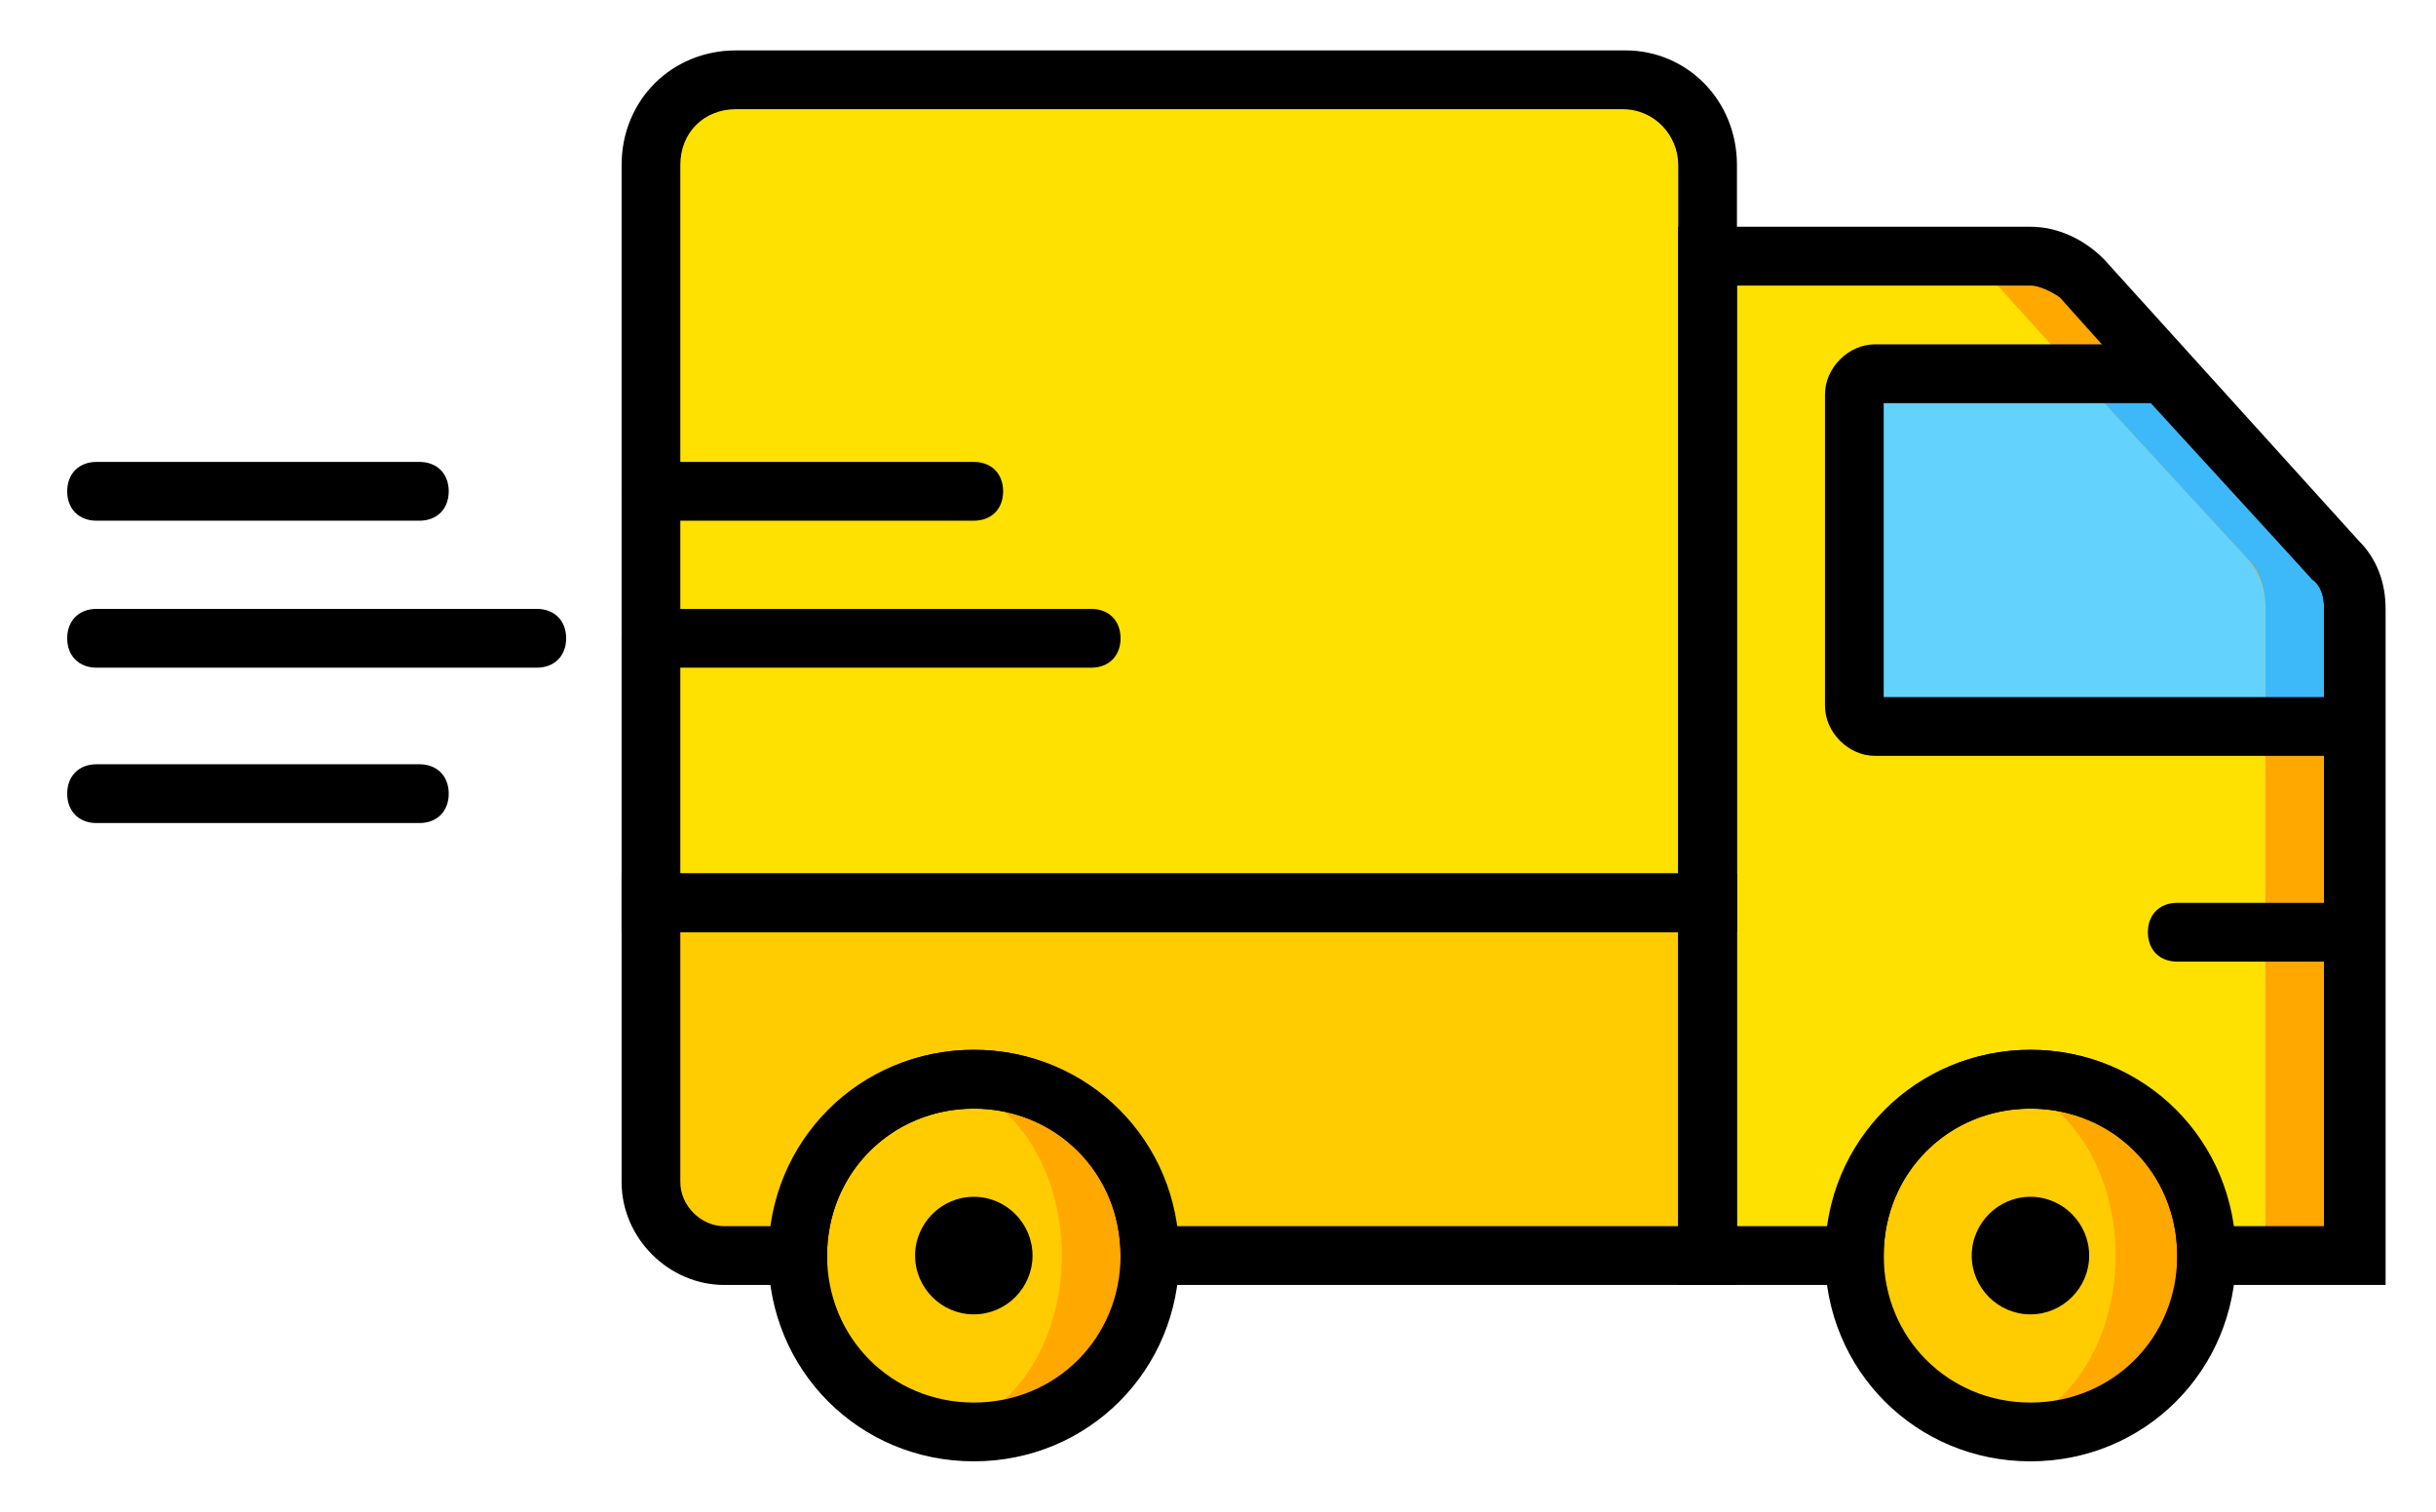
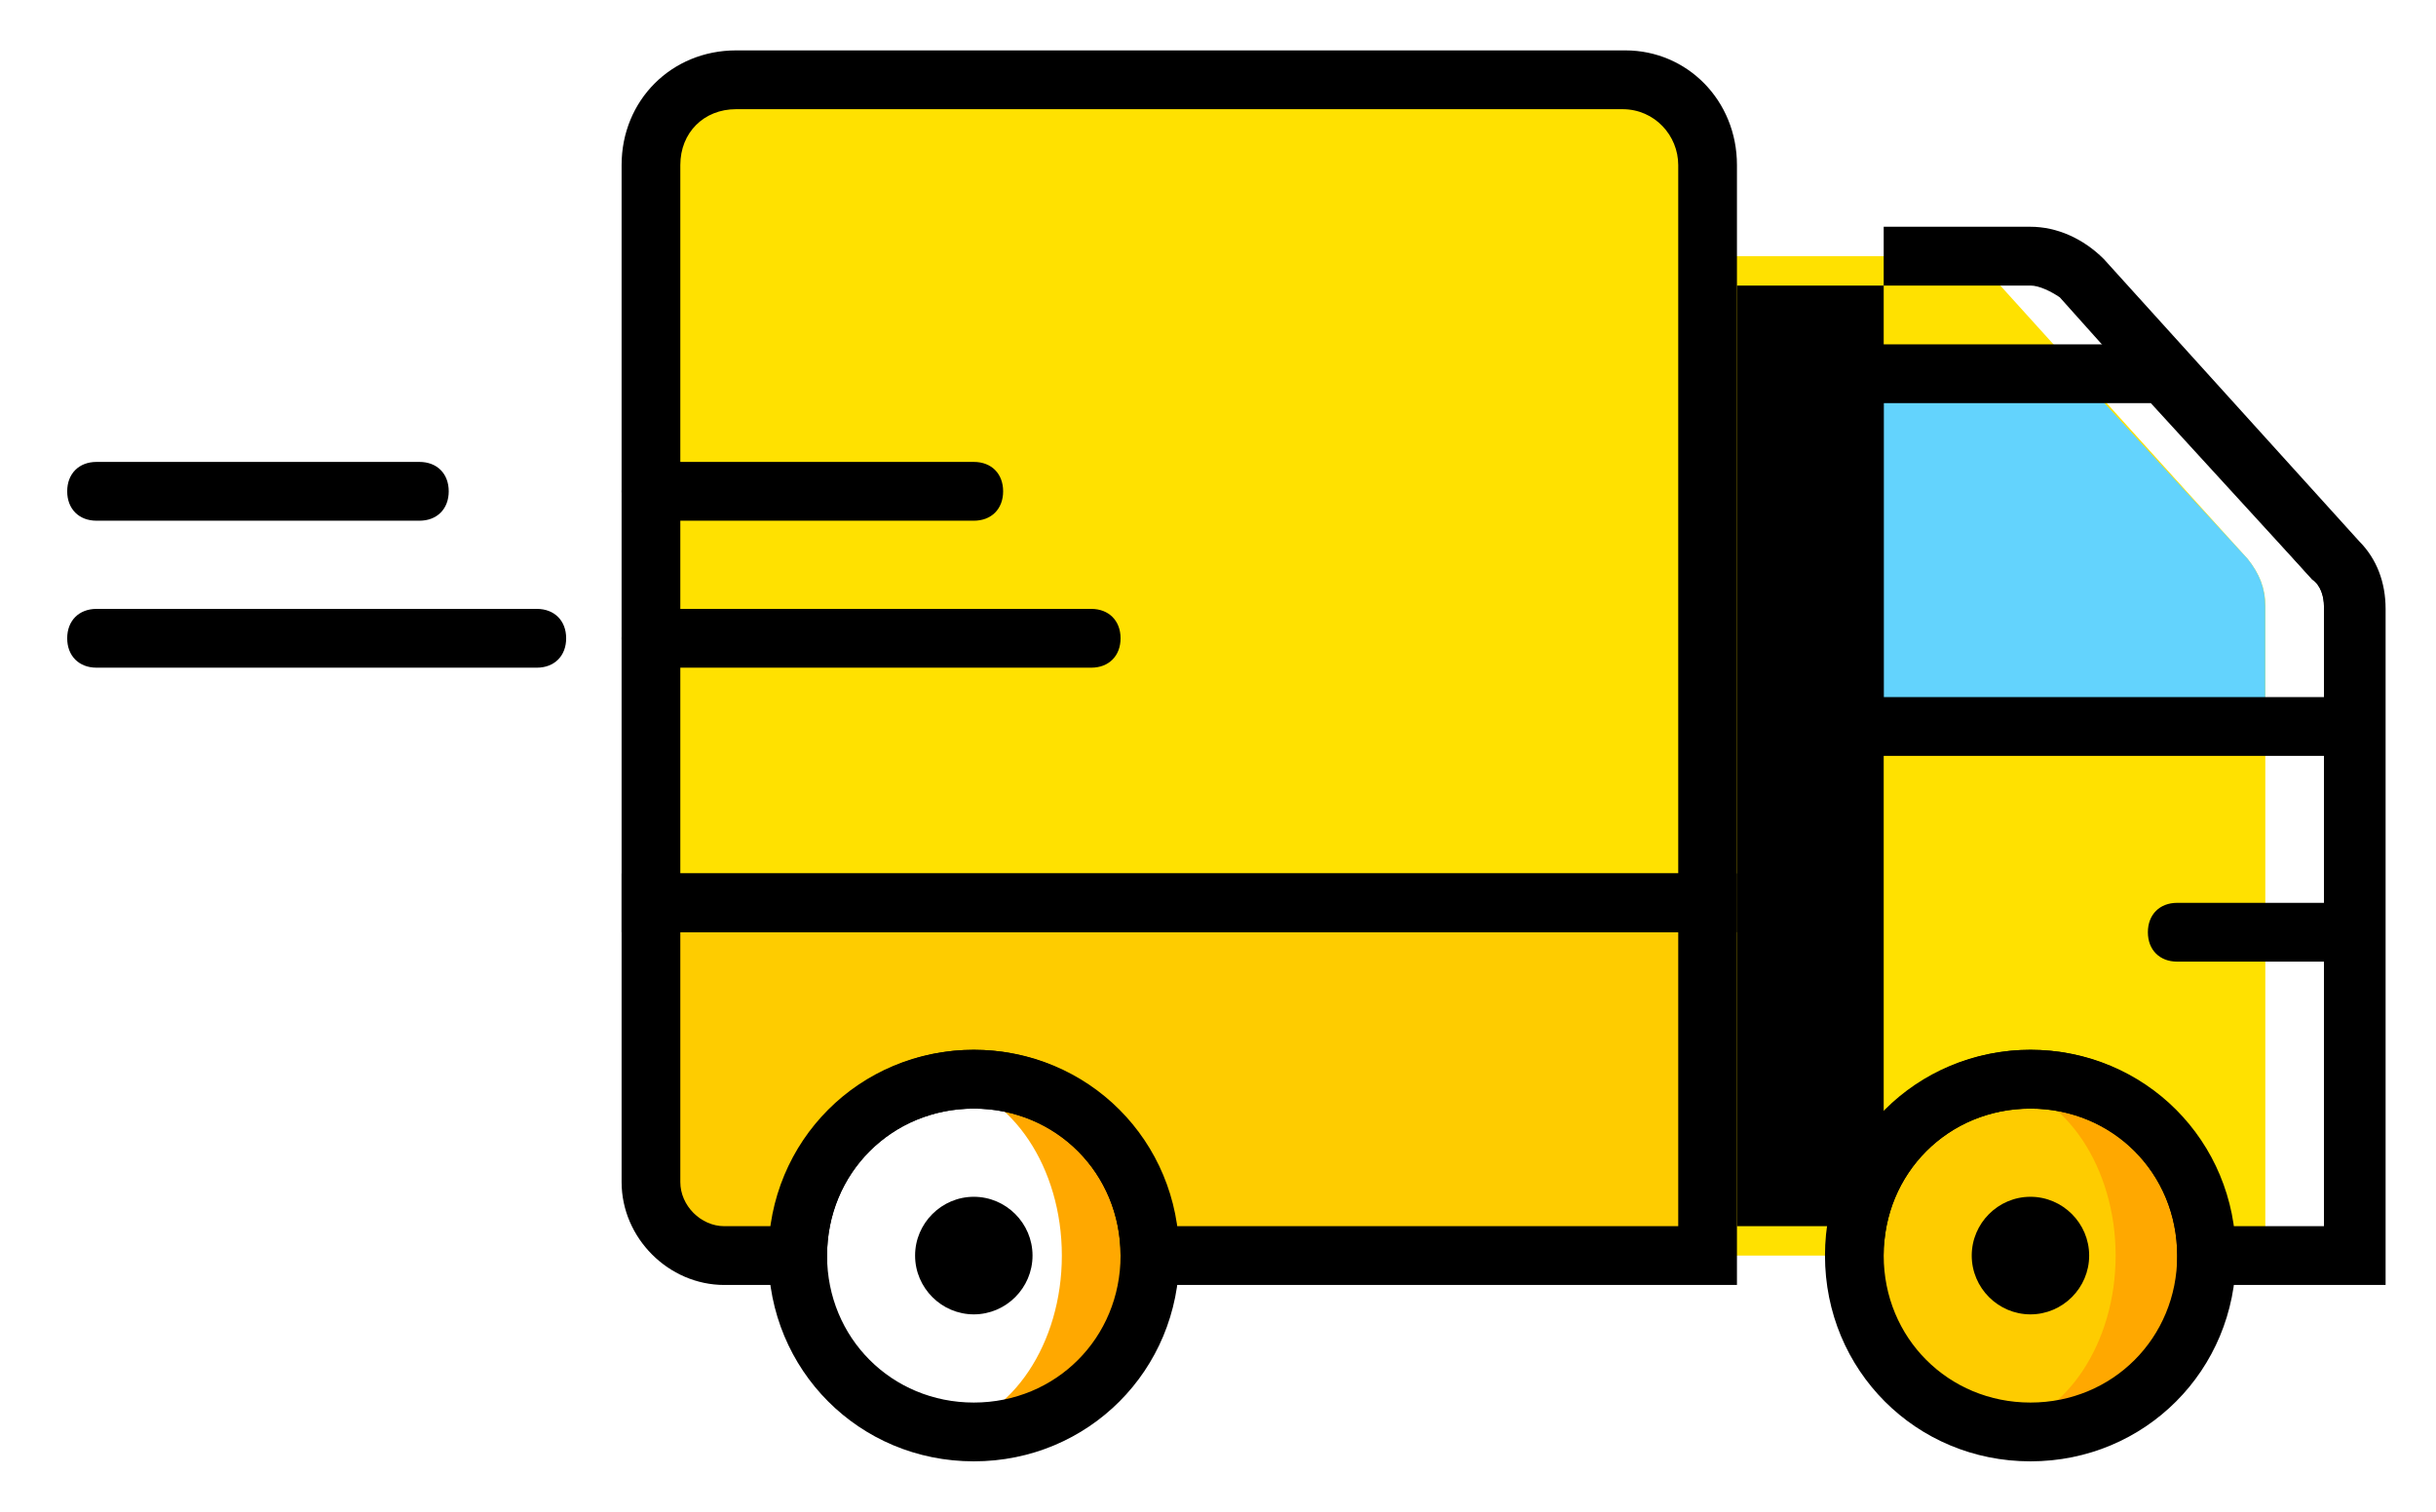
<svg xmlns="http://www.w3.org/2000/svg" width="29" height="18" viewBox="0 0 29 18" fill="none">
  <path d="M25.22 14.95C25.22 16.105 24.521 17.05 23.648 17.05C22.774 17.05 22.076 16.105 22.076 14.95C22.076 13.795 22.774 12.85 23.648 12.85C24.521 12.85 25.22 13.795 25.22 14.95Z" fill="#FECC00" />
  <path d="M24.137 12.85C24.032 12.85 23.928 12.85 23.823 12.885C24.591 13.025 25.186 13.9 25.186 14.95C25.186 16 24.591 16.875 23.823 17.015C23.928 17.015 24.032 17.05 24.137 17.05C25.29 17.05 26.234 16.105 26.234 14.95C26.234 13.795 25.29 12.85 24.137 12.85Z" fill="#FFA800" />
-   <path d="M12.676 14.95C12.676 16.105 11.977 17.05 11.104 17.05C10.23 17.05 9.531 16.105 9.531 14.95C9.531 13.795 10.23 12.85 11.104 12.85C11.977 12.85 12.676 13.795 12.676 14.95Z" fill="#FECC00" />
  <path d="M11.593 12.85C11.488 12.85 11.383 12.85 11.279 12.885C12.047 13.025 12.641 13.9 12.641 14.95C12.641 16 12.047 16.875 11.279 17.015C11.383 17.015 11.488 17.05 11.593 17.05C12.746 17.05 13.69 16.105 13.69 14.95C13.69 13.795 12.746 12.85 11.593 12.85Z" fill="#FFA800" />
  <path d="M7.979 14.075C7.979 14.565 9.182 14.95 9.671 14.95H9.497C9.497 13.795 10.44 12.85 11.593 12.85C12.746 12.85 13.69 13.795 13.69 14.95H20.328V10.75L7.979 10.75V14.075Z" fill="#FECC00" />
  <path d="M20.328 10.75H8.044V1.965C8.044 1.405 8.528 0.95 9.124 0.95H19.286C19.845 0.95 20.328 1.405 20.328 1.965V10.75Z" fill="#FFE100" />
  <path d="M26.758 6.655L23.718 3.295C23.578 3.155 23.334 3.05 23.124 3.05H20.328V14.95H22.076C22.076 13.795 23.019 12.85 24.172 12.85C25.325 12.85 26.269 13.795 26.269 14.95H26.968V7.215C26.968 7.005 26.898 6.83 26.758 6.655Z" fill="#FFE100" />
-   <path d="M27.806 6.655L24.766 3.295C24.626 3.155 24.382 3.05 24.172 3.05H23.124C23.368 3.05 23.578 3.155 23.718 3.33L26.758 6.69C26.898 6.83 26.967 7.04 26.967 7.25V14.95H28.016V7.215C28.016 7.005 27.946 6.83 27.806 6.655Z" fill="#FFA800" />
  <path d="M22.32 8.65H26.967V7.215C26.967 7.005 26.898 6.83 26.758 6.655L24.731 4.45H22.32C22.18 4.45 22.076 4.555 22.076 4.695V8.405C22.076 8.545 22.18 8.65 22.32 8.65Z" fill="#63D3FD" />
-   <path d="M27.806 6.655L25.779 4.45H24.731L26.758 6.655C26.898 6.795 26.968 7.005 26.968 7.215V8.65H28.016V7.215C28.016 7.005 27.946 6.83 27.806 6.655Z" fill="#3DB9F9" />
  <path fill-rule="evenodd" clip-rule="evenodd" d="M7.4 11.1H20.678V1.965C20.678 1.195 20.084 0.6 19.35 0.6H8.763C7.994 0.6 7.4 1.195 7.4 1.965V11.1ZM19.979 10.4H8.099V1.965C8.099 1.58 8.378 1.3 8.763 1.3H19.315C19.7 1.3 19.979 1.615 19.979 1.965V10.4Z" fill="black" />
  <path fill-rule="evenodd" clip-rule="evenodd" d="M22.32 9H28.365V7.25C28.365 6.935 28.26 6.655 28.051 6.445L25.954 4.1H22.32C22.006 4.1 21.726 4.38 21.726 4.695V8.405C21.726 8.72 22.006 9 22.32 9ZM27.666 8.3H22.425V4.8H25.605L27.527 6.9C27.631 6.97 27.666 7.11 27.666 7.215V8.3Z" fill="black" />
  <path fill-rule="evenodd" clip-rule="evenodd" d="M21.726 14.95C21.726 16.315 22.809 17.4 24.172 17.4C25.535 17.4 26.618 16.315 26.618 14.95C26.618 13.585 25.535 12.5 24.172 12.5C22.809 12.5 21.726 13.585 21.726 14.95ZM22.425 14.95C22.425 13.97 23.194 13.2 24.172 13.2C25.151 13.2 25.919 13.97 25.919 14.95C25.919 15.93 25.151 16.7 24.172 16.7C23.194 16.7 22.425 15.93 22.425 14.95Z" fill="black" />
  <path fill-rule="evenodd" clip-rule="evenodd" d="M9.147 14.95C9.147 16.315 10.23 17.4 11.593 17.4C12.956 17.4 14.039 16.315 14.039 14.95C14.039 13.585 12.956 12.5 11.593 12.5C10.23 12.5 9.147 13.585 9.147 14.95ZM9.846 14.95C9.846 13.97 10.615 13.2 11.593 13.2C12.571 13.2 13.34 13.97 13.34 14.95C13.34 15.93 12.571 16.7 11.593 16.7C10.615 16.7 9.846 15.93 9.846 14.95Z" fill="black" />
  <path d="M28.016 11.45H25.919C25.71 11.45 25.57 11.31 25.57 11.1C25.57 10.89 25.71 10.75 25.919 10.75H28.016C28.225 10.75 28.365 10.89 28.365 11.1C28.365 11.31 28.225 11.45 28.016 11.45Z" fill="black" />
  <path d="M12.991 7.95H7.749C7.54 7.95 7.4 7.81 7.4 7.6C7.4 7.39 7.54 7.25 7.749 7.25H12.991C13.2 7.25 13.34 7.39 13.34 7.6C13.34 7.81 13.2 7.95 12.991 7.95Z" fill="black" />
  <path d="M6.391 7.95H1.149C0.94 7.95 0.8 7.81 0.8 7.6C0.8 7.39 0.94 7.25 1.149 7.25H6.391C6.6 7.25 6.74 7.39 6.74 7.6C6.74 7.81 6.6 7.95 6.391 7.95Z" fill="black" />
  <path d="M11.593 6.2H7.749C7.54 6.2 7.4 6.06 7.4 5.85C7.4 5.64 7.54 5.5 7.749 5.5H11.593C11.803 5.5 11.942 5.64 11.942 5.85C11.942 6.06 11.803 6.2 11.593 6.2Z" fill="black" />
  <path d="M4.993 6.2H1.149C0.94 6.2 0.8 6.06 0.8 5.85C0.8 5.64 0.94 5.5 1.149 5.5H4.993C5.203 5.5 5.342 5.64 5.342 5.85C5.342 6.06 5.203 6.2 4.993 6.2Z" fill="black" />
-   <path d="M4.993 9.8H1.149C0.94 9.8 0.8 9.66 0.8 9.45C0.8 9.24 0.94 9.1 1.149 9.1H4.993C5.203 9.1 5.342 9.24 5.342 9.45C5.342 9.66 5.203 9.8 4.993 9.8Z" fill="black" />
-   <path fill-rule="evenodd" clip-rule="evenodd" d="M25.919 15.3H28.365V15.3H28.4V7.25C28.4 6.935 28.295 6.655 28.086 6.445L25.046 3.085C24.801 2.84 24.487 2.7 24.172 2.7H19.979V15.3H22.425V14.95C22.425 13.97 23.194 13.2 24.172 13.2C25.151 13.2 25.919 13.97 25.919 14.95V15.3ZM27.666 14.6H26.583C26.408 13.41 25.395 12.5 24.172 12.5C22.949 12.5 21.936 13.41 21.761 14.6H20.678V3.4H24.172C24.277 3.4 24.417 3.47 24.521 3.54L27.527 6.9C27.631 6.97 27.666 7.11 27.666 7.215V14.6Z" fill="black" />
+   <path fill-rule="evenodd" clip-rule="evenodd" d="M25.919 15.3H28.365V15.3H28.4V7.25C28.4 6.935 28.295 6.655 28.086 6.445L25.046 3.085C24.801 2.84 24.487 2.7 24.172 2.7H19.979H22.425V14.95C22.425 13.97 23.194 13.2 24.172 13.2C25.151 13.2 25.919 13.97 25.919 14.95V15.3ZM27.666 14.6H26.583C26.408 13.41 25.395 12.5 24.172 12.5C22.949 12.5 21.936 13.41 21.761 14.6H20.678V3.4H24.172C24.277 3.4 24.417 3.47 24.521 3.54L27.527 6.9C27.631 6.97 27.666 7.11 27.666 7.215V14.6Z" fill="black" />
  <path fill-rule="evenodd" clip-rule="evenodd" d="M13.34 15.3H20.678V10.4H7.4V14.075C7.4 14.74 7.959 15.3 8.623 15.3H9.846V14.95C9.846 13.97 10.615 13.2 11.593 13.2C12.571 13.2 13.34 13.97 13.34 14.95V15.3ZM19.979 14.6H14.004C13.829 13.41 12.816 12.5 11.593 12.5C10.37 12.5 9.357 13.41 9.182 14.6H8.623C8.343 14.6 8.099 14.355 8.099 14.075V11.1H19.979V14.6Z" fill="black" />
  <path d="M12.292 14.95C12.292 15.335 11.977 15.65 11.593 15.65C11.209 15.65 10.894 15.335 10.894 14.95C10.894 14.565 11.209 14.25 11.593 14.25C11.977 14.25 12.292 14.565 12.292 14.95Z" fill="black" />
  <path d="M24.871 14.95C24.871 15.335 24.556 15.65 24.172 15.65C23.788 15.65 23.473 15.335 23.473 14.95C23.473 14.565 23.788 14.25 24.172 14.25C24.556 14.25 24.871 14.565 24.871 14.95Z" fill="black" />
</svg>